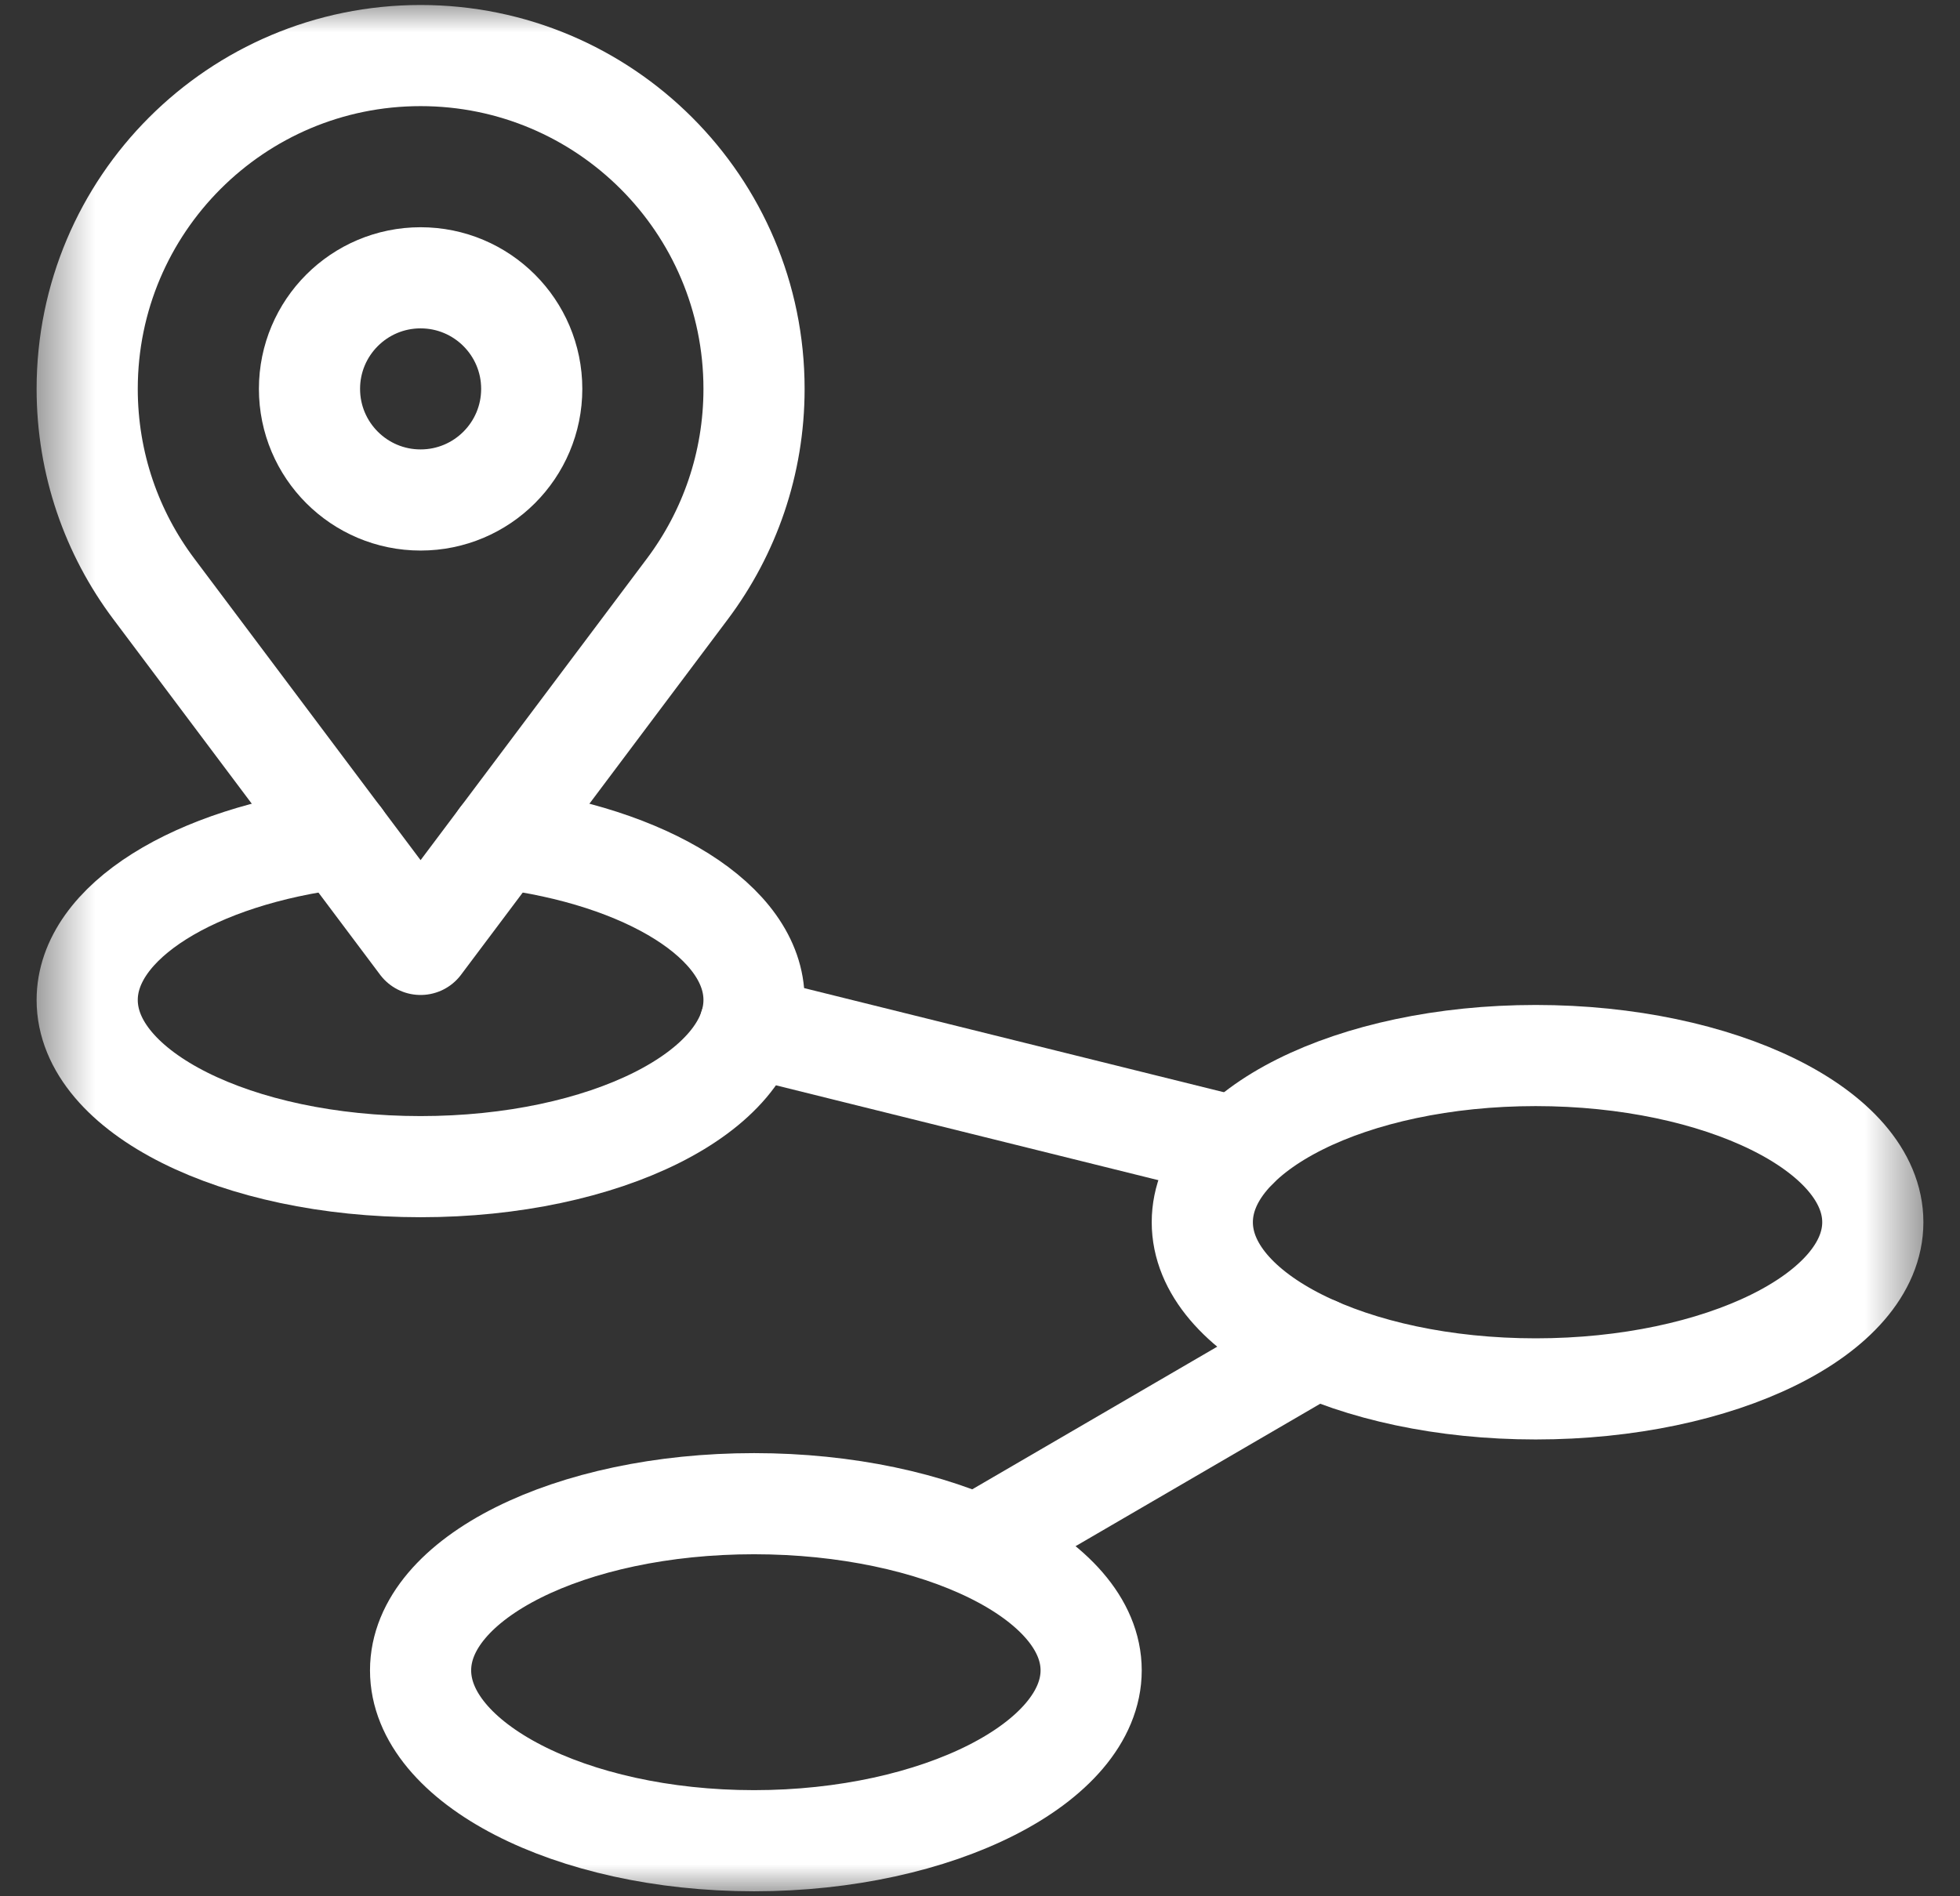
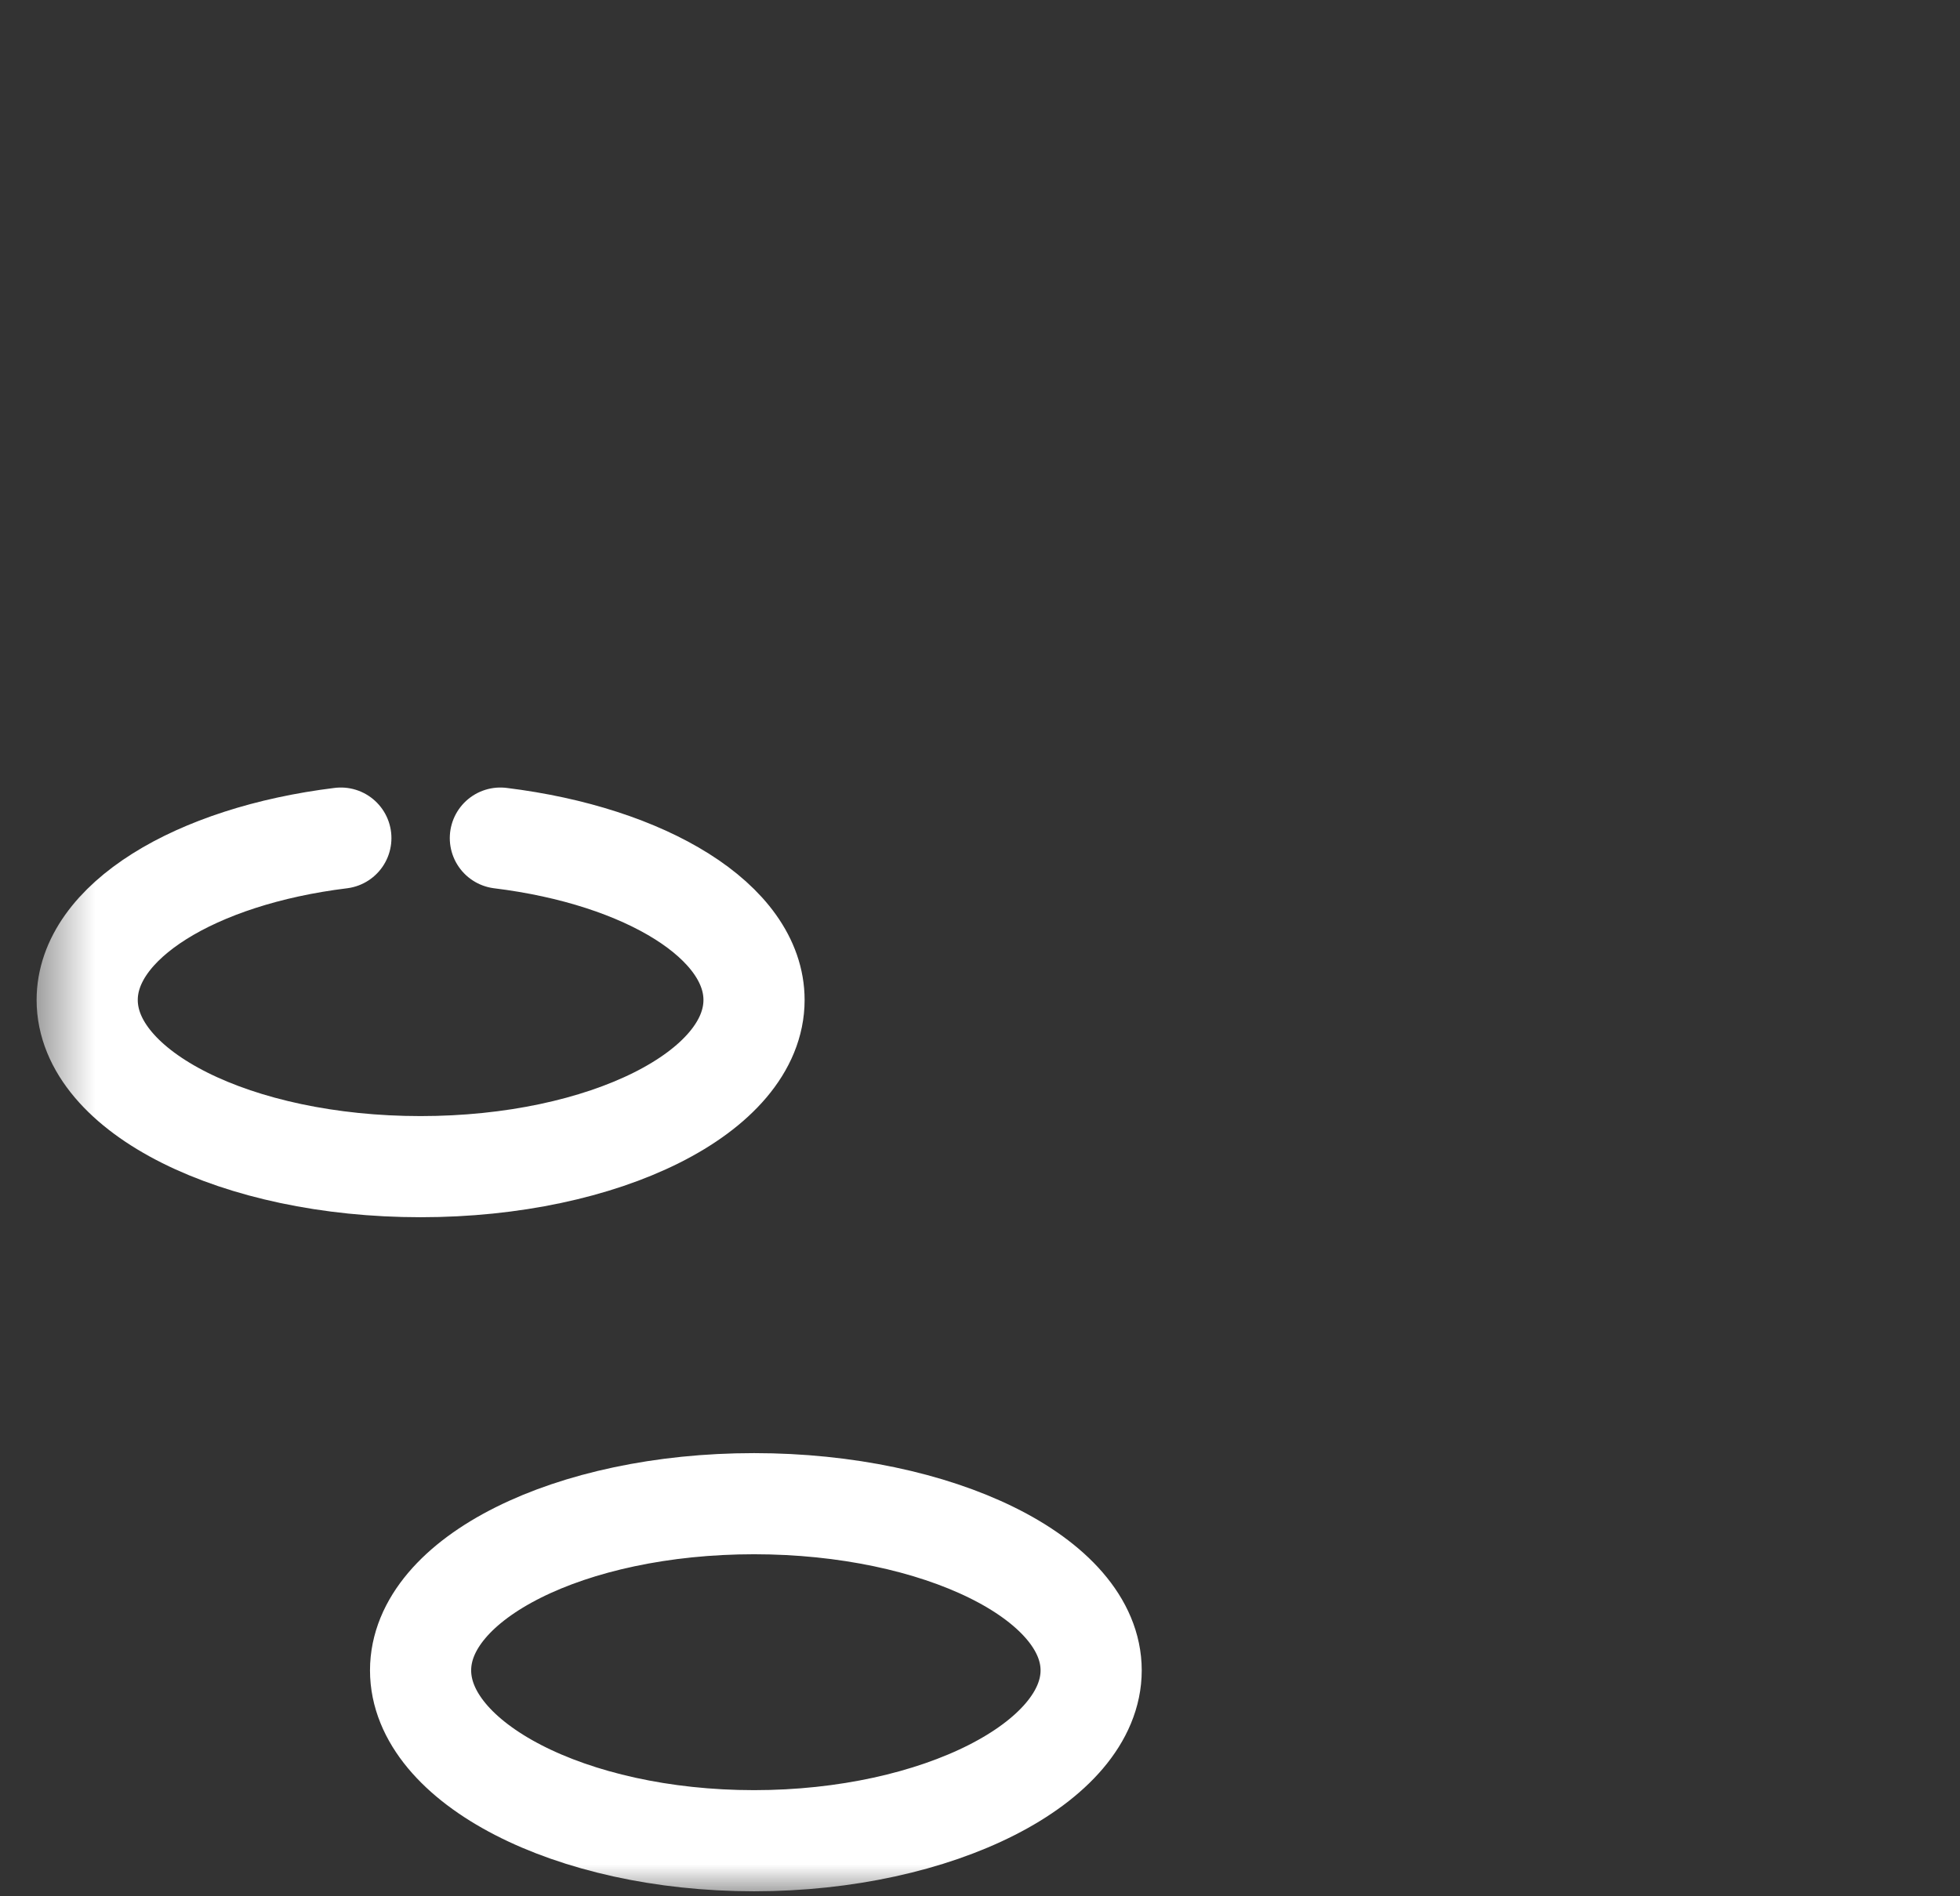
<svg xmlns="http://www.w3.org/2000/svg" width="31" height="30" viewBox="0 0 31 30" fill="none">
  <rect x="0" y="0" width="31" height="30" fill="#333333" stroke="none" />
  <g clip-path="url(#clip0_1287_51814)">
    <mask id="mask0_1287_51814" style="mask-type:luminance" maskUnits="userSpaceOnUse" x="0" y="0" width="31" height="30">
      <path d="M29.7 29.2V0.8H1.3V29.2H29.7Z" fill="white" stroke="white" stroke-width="1.6" />
    </mask>
    <g mask="url(#mask0_1287_51814)">
-       <path d="M8.41 6.152C8.41 7.123 7.623 7.91 6.652 7.91C5.682 7.91 4.895 7.123 4.895 6.152C4.895 5.182 5.682 4.395 6.652 4.395C7.623 4.395 8.41 5.182 8.41 6.152Z" stroke="white" stroke-width="1.6" stroke-miterlimit="10" stroke-linecap="round" stroke-linejoin="round" />
-       <path d="M6.652 14.941L10.874 9.314C11.534 8.433 11.926 7.338 11.926 6.152C11.926 3.24 9.565 0.879 6.652 0.879C3.74 0.879 1.379 3.24 1.379 6.152C1.379 7.338 1.77 8.433 2.431 9.314L6.652 14.941Z" stroke="white" stroke-width="1.6" stroke-miterlimit="10" stroke-linecap="round" stroke-linejoin="round" />
-       <path d="M11.858 16.243L19.571 18.157" stroke="white" stroke-width="1.6" stroke-miterlimit="10" stroke-linecap="round" stroke-linejoin="round" />
-       <path d="M20.816 21.32L15.457 24.441" stroke="white" stroke-width="1.6" stroke-miterlimit="10" stroke-linecap="round" stroke-linejoin="round" />
      <path d="M7.914 13.259C10.217 13.542 11.926 14.582 11.926 15.82C11.926 17.276 9.565 18.457 6.652 18.457C3.74 18.457 1.379 17.276 1.379 15.82C1.379 14.582 3.088 13.542 5.391 13.259" stroke="white" stroke-width="1.6" stroke-miterlimit="10" stroke-linecap="round" stroke-linejoin="round" />
-       <path d="M29.621 19.336C29.621 20.792 27.201 21.973 24.289 21.973C21.377 21.973 19.016 20.792 19.016 19.336C19.016 17.88 21.377 16.699 24.289 16.699C27.201 16.699 29.621 17.88 29.621 19.336Z" stroke="white" stroke-width="1.6" stroke-miterlimit="10" stroke-linecap="round" stroke-linejoin="round" />
      <path d="M17.258 26.426C17.258 27.882 14.838 29.121 11.926 29.121C9.013 29.121 6.652 27.882 6.652 26.426C6.652 24.97 9.013 23.789 11.926 23.789C14.838 23.789 17.258 24.97 17.258 26.426Z" stroke="white" stroke-width="1.6" stroke-miterlimit="10" stroke-linecap="round" stroke-linejoin="round" />
    </g>
  </g>
  <defs>
    <clipPath id="clip0_1287_51814">
      <rect width="30" height="30" fill="white" transform="translate(0.5)" />
    </clipPath>
  </defs>
</svg>